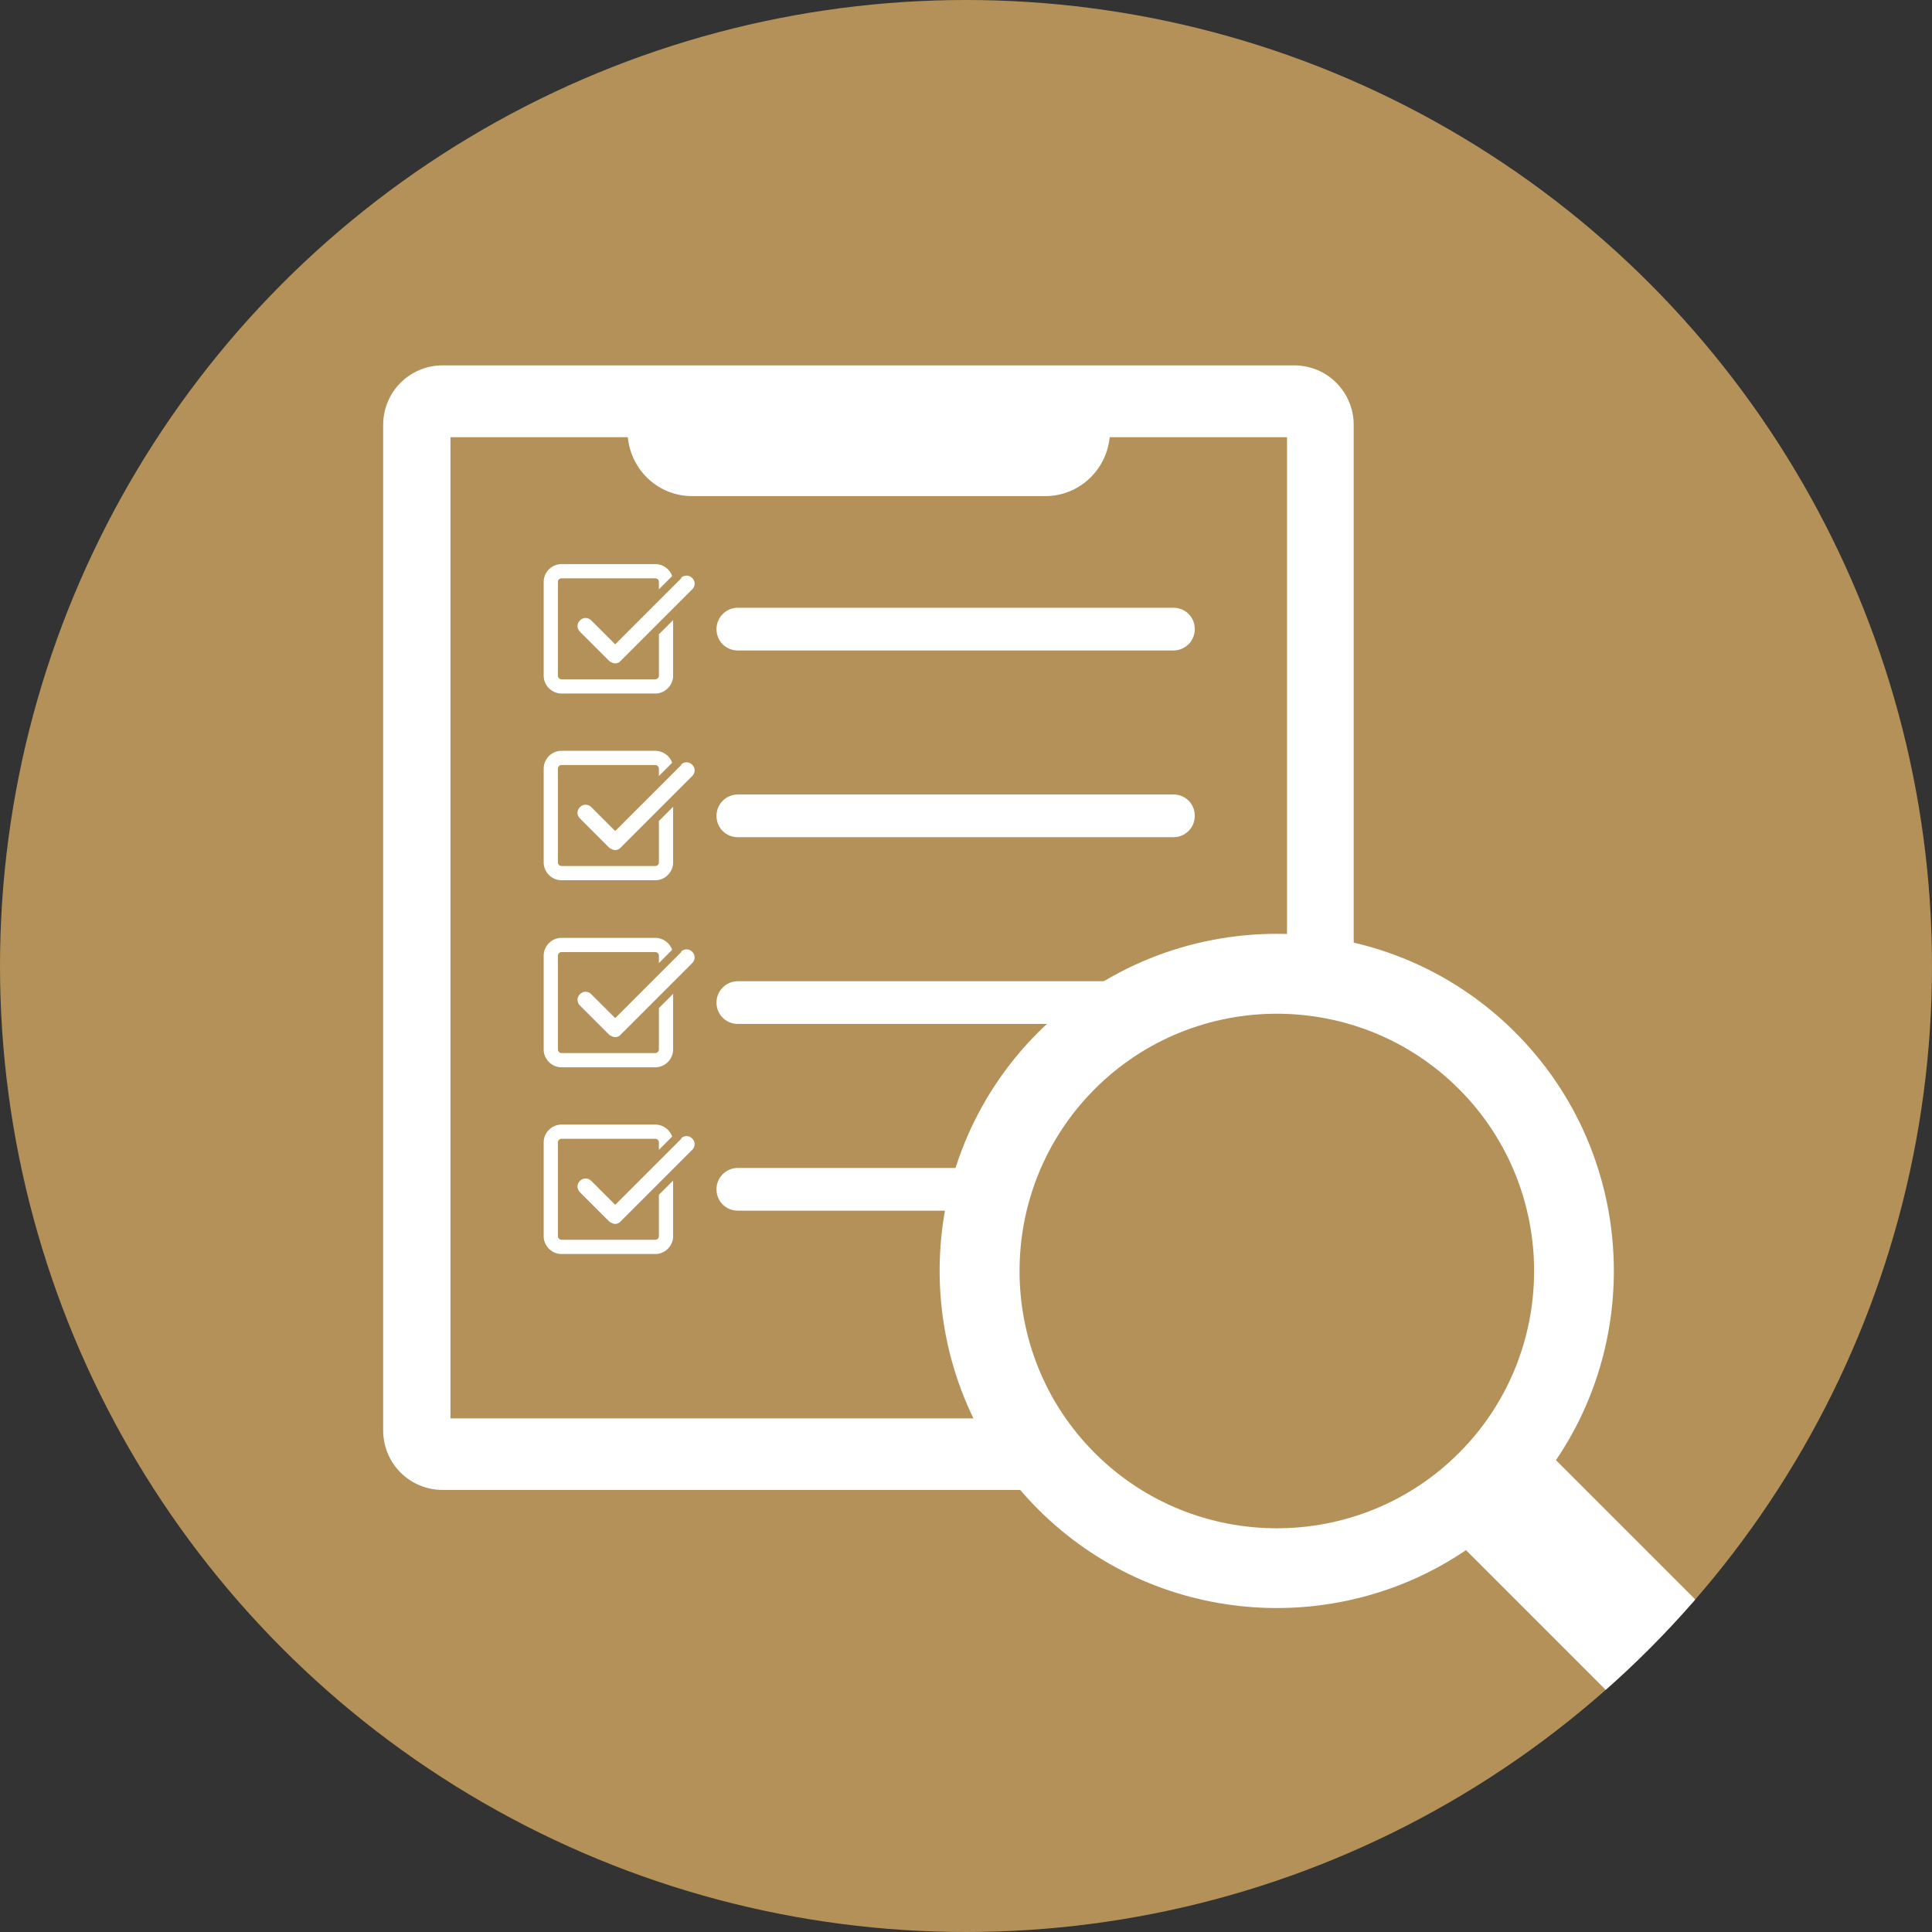
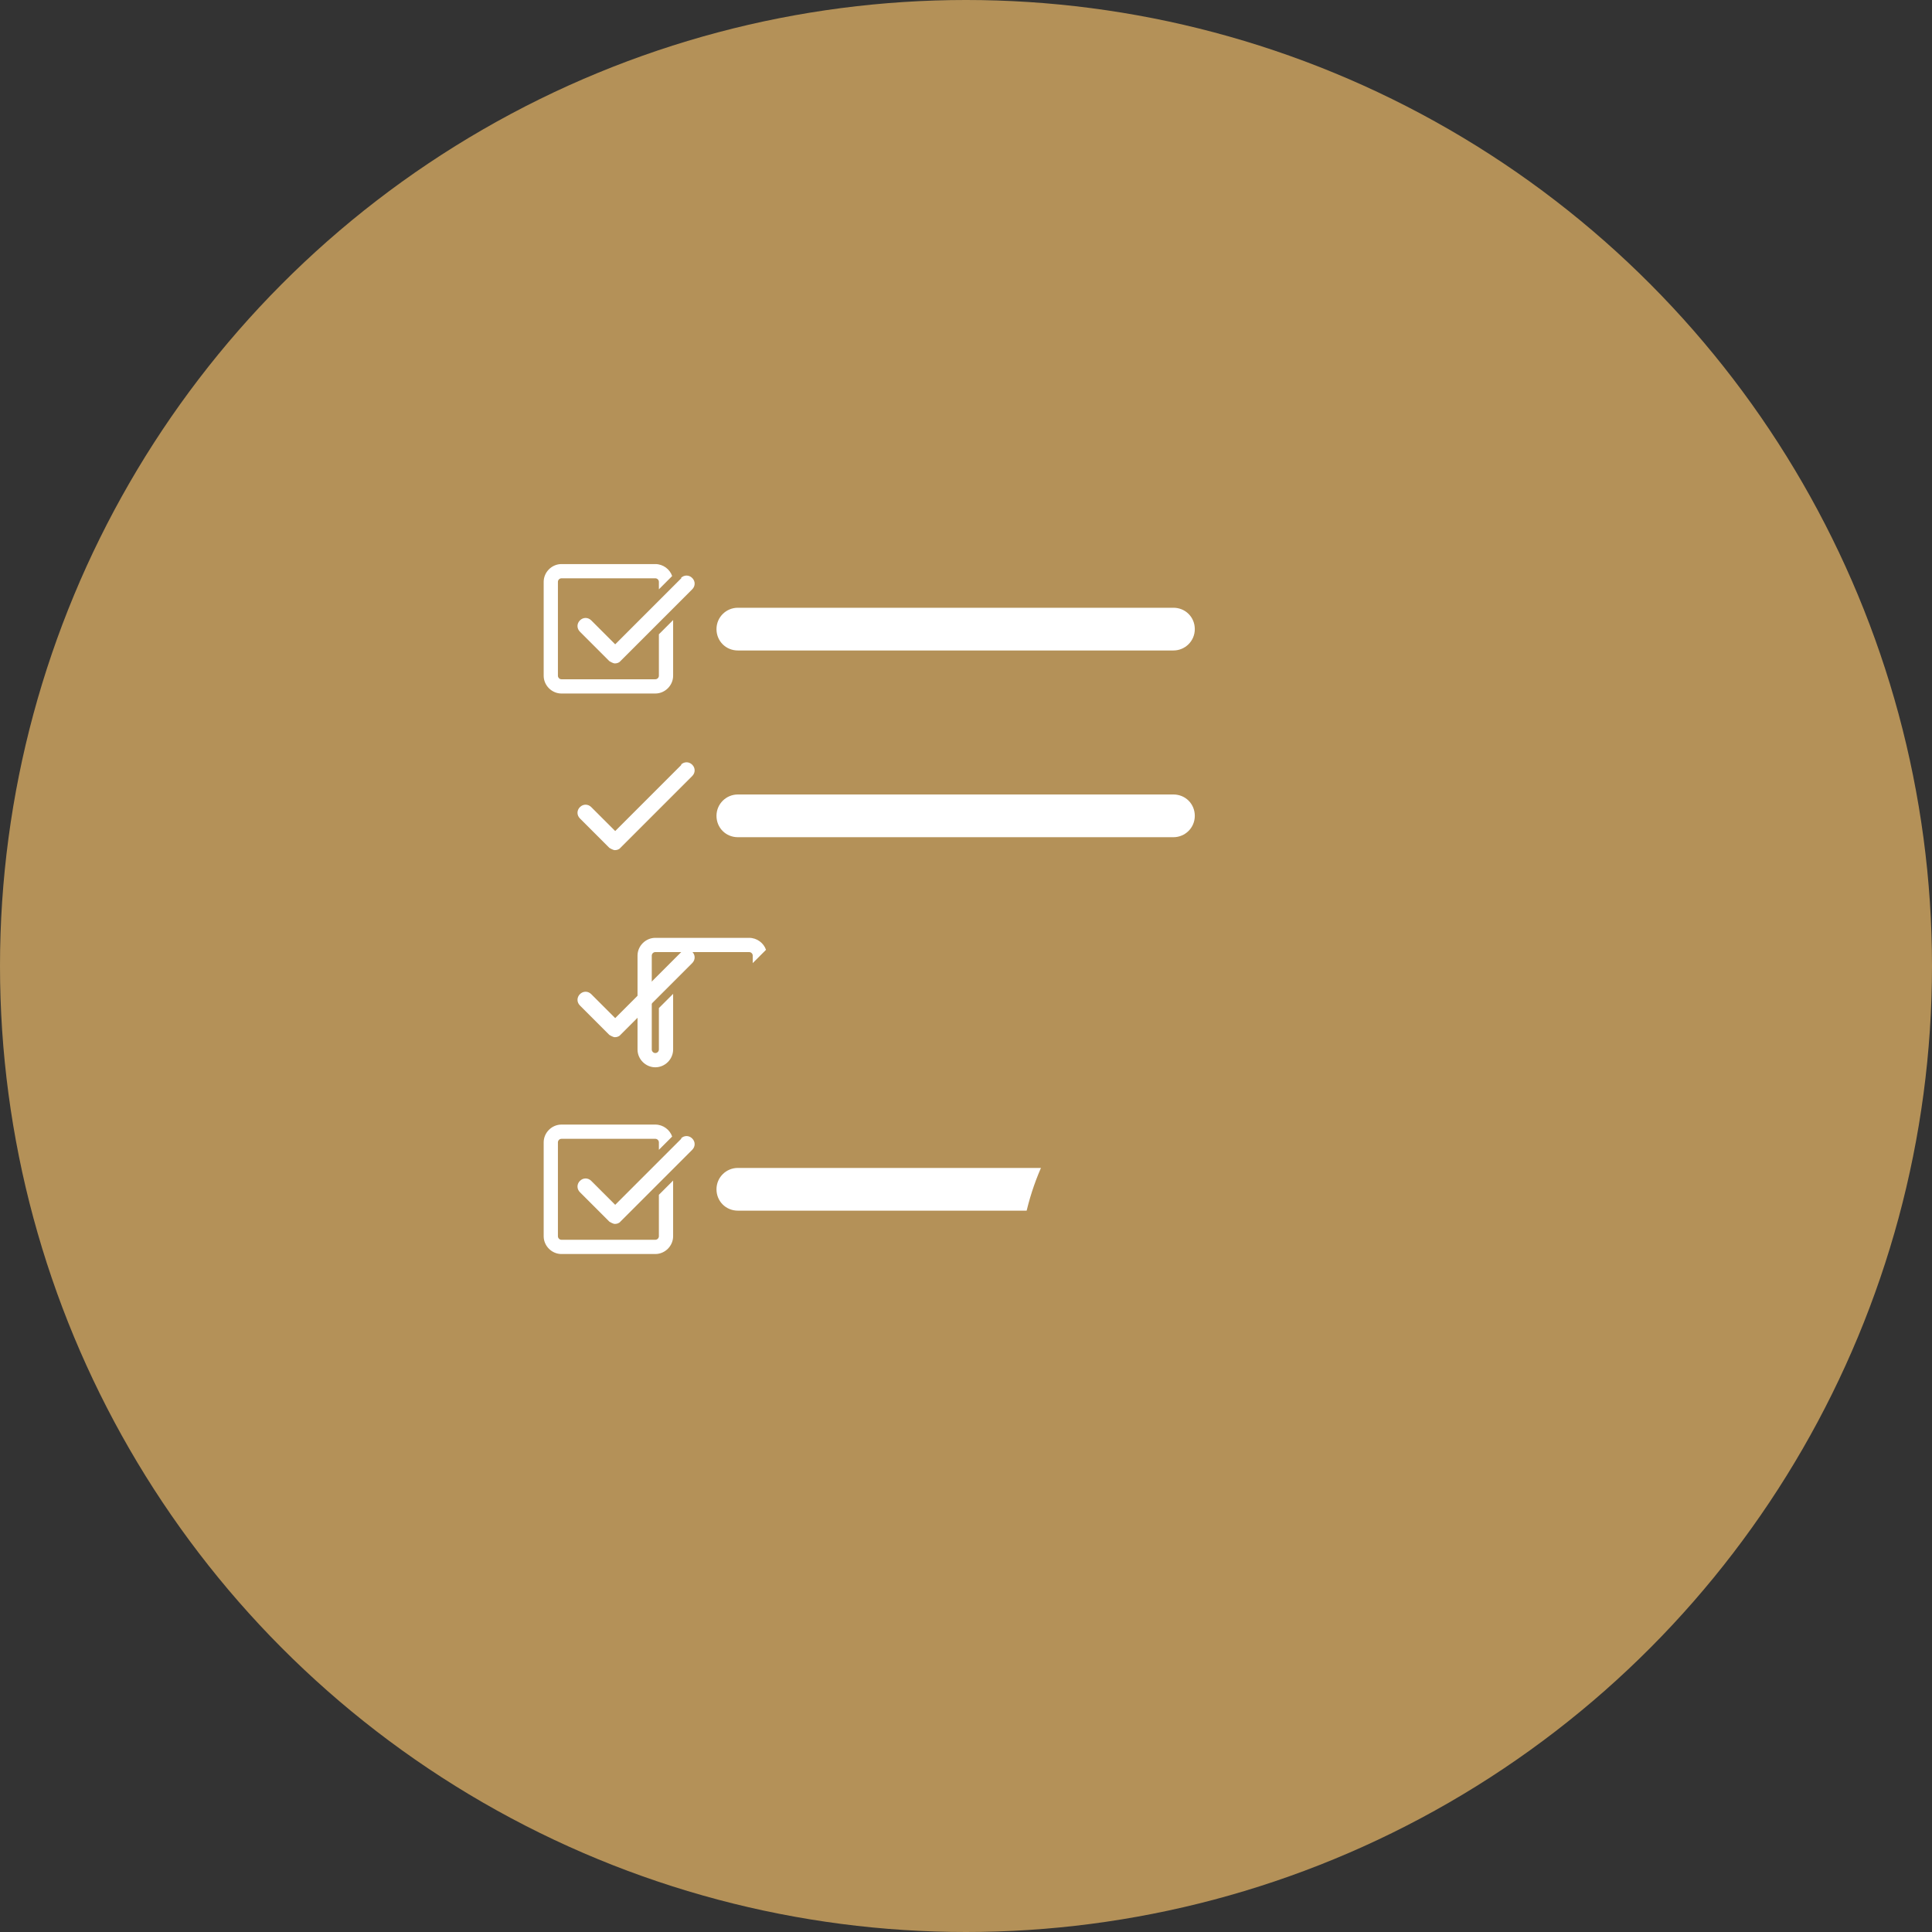
<svg xmlns="http://www.w3.org/2000/svg" id="_レイヤー_2" data-name="レイヤー 2" viewBox="0 0 59.7 59.7">
  <rect x="0" y="0" width="59.7" height="59.7" fill="#333333" stroke="none" />
  <defs>
    <style>
      .cls-1 {
        fill: none;
      }

      .cls-2 {
        fill: #fff;
      }

      .cls-3 {
        fill: #b49158;
      }

      .cls-4 {
        clip-path: url(#clippath);
      }
    </style>
    <clipPath id="clippath">
      <circle class="cls-1" cx="29.85" cy="29.85" r="29.85" />
    </clipPath>
  </defs>
  <g id="_レイヤー_1-2" data-name="レイヤー 1">
    <g class="cls-4">
      <circle class="cls-3" cx="29.85" cy="29.85" r="29.85" />
      <g>
-         <path class="cls-2" d="M39.99,11.29H13.68c-1.02,0-1.84.82-1.84,1.84v31.07c0,1.02.82,1.84,1.84,1.84h26.31c1.02,0,1.84-.82,1.84-1.84V13.13c0-1.02-.82-1.84-1.84-1.84ZM39.76,43.83H13.92V13.51h5.48c.1,1.02.94,1.82,1.99,1.82h10.91c1.04,0,1.89-.8,1.99-1.82h5.48v30.32Z" />
        <path class="cls-2" d="M22.8,18.78c-.36,0-.66.29-.66.66s.29.66.66.66h13.46c.36,0,.66-.29.66-.66s-.29-.66-.66-.66h-13.46Z" />
        <path class="cls-2" d="M36.26,24.55h-13.46c-.36,0-.66.29-.66.66s.29.66.66.66h13.46c.36,0,.66-.29.66-.66s-.29-.66-.66-.66Z" />
-         <path class="cls-2" d="M36.26,30.32h-13.46c-.36,0-.66.29-.66.66s.29.66.66.66h13.46c.36,0,.66-.29.66-.66s-.29-.66-.66-.66Z" />
        <path class="cls-2" d="M36.26,36.09h-13.46c-.36,0-.66.29-.66.66s.29.66.66.66h13.46c.36,0,.66-.29.66-.66s-.29-.66-.66-.66Z" />
        <path class="cls-2" d="M17.35,21.43h2.9c.3,0,.55-.25.55-.55v-1.72l-.44.44v1.28c0,.06-.05.11-.11.11h-2.9c-.06,0-.11-.05-.11-.11v-2.9c0-.06.05-.11.11-.11h2.9c.06,0,.11.05.11.11v.23l.41-.41c-.07-.21-.28-.37-.52-.37h-2.9c-.3,0-.55.25-.55.55v2.9c0,.3.25.55.55.55Z" />
        <path class="cls-2" d="M21.06,17.86l-2.05,2.05-.74-.74c-.1-.1-.25-.1-.35,0-.1.1-.1.25,0,.35l.91.91s.11.07.17.07.13-.02.17-.07l2.22-2.22c.1-.1.1-.25,0-.35-.1-.1-.25-.1-.35,0Z" />
-         <path class="cls-2" d="M17.35,27.2h2.9c.3,0,.55-.25.55-.55v-1.72l-.44.44v1.28c0,.06-.05.11-.11.11h-2.9c-.06,0-.11-.05-.11-.11v-2.9c0-.06.05-.11.11-.11h2.9c.06,0,.11.05.11.11v.23l.41-.41c-.07-.21-.28-.37-.52-.37h-2.9c-.3,0-.55.25-.55.55v2.9c0,.3.25.55.55.55Z" />
        <path class="cls-2" d="M21.06,23.63l-2.05,2.05-.74-.74c-.1-.1-.25-.1-.35,0-.1.1-.1.25,0,.35l.91.91s.11.07.17.07.13-.02.17-.07l2.22-2.22c.1-.1.1-.25,0-.35-.1-.1-.25-.1-.35,0Z" />
-         <path class="cls-2" d="M17.35,32.98h2.9c.3,0,.55-.25.55-.55v-1.72l-.44.44v1.28c0,.06-.05.11-.11.11h-2.9c-.06,0-.11-.05-.11-.11v-2.9c0-.06.05-.11.11-.11h2.9c.06,0,.11.05.11.11v.23l.41-.41c-.07-.21-.28-.37-.52-.37h-2.9c-.3,0-.55.25-.55.55v2.9c0,.3.25.55.55.55Z" />
+         <path class="cls-2" d="M17.35,32.98h2.9c.3,0,.55-.25.55-.55v-1.72l-.44.44v1.28c0,.06-.05.11-.11.11c-.06,0-.11-.05-.11-.11v-2.9c0-.06.05-.11.11-.11h2.9c.06,0,.11.05.11.11v.23l.41-.41c-.07-.21-.28-.37-.52-.37h-2.9c-.3,0-.55.25-.55.55v2.9c0,.3.25.55.55.55Z" />
        <path class="cls-2" d="M21.06,29.41l-2.05,2.05-.74-.74c-.1-.1-.25-.1-.35,0-.1.1-.1.25,0,.35l.91.91s.11.07.17.07.13-.02.17-.07l2.22-2.22c.1-.1.1-.25,0-.35-.1-.1-.25-.1-.35,0Z" />
        <path class="cls-2" d="M20.36,38.2c0,.06-.05.11-.11.11h-2.9c-.06,0-.11-.05-.11-.11v-2.9c0-.06.05-.11.11-.11h2.9c.06,0,.11.05.11.11v.23l.41-.41c-.07-.21-.28-.37-.52-.37h-2.9c-.3,0-.55.25-.55.55v2.9c0,.3.25.55.55.55h2.9c.3,0,.55-.25.55-.55v-1.72l-.44.44v1.28Z" />
        <path class="cls-2" d="M21.06,35.18l-2.05,2.05-.74-.74c-.1-.1-.25-.1-.35,0-.1.1-.1.25,0,.35l.91.91s.11.07.17.07.13-.02.17-.07l2.22-2.22c.1-.1.1-.25,0-.35-.1-.1-.25-.1-.35,0Z" />
      </g>
      <g>
-         <path class="cls-2" d="M46.82,31.9c-4.06-4.06-10.67-4.06-14.74,0-4.06,4.06-4.06,10.67,0,14.74,3.59,3.59,9.17,4.01,13.22,1.26l6.24,6.24c.77.77,2.01.77,2.78,0,.77-.77.77-2.01,0-2.78l-6.24-6.24c2.75-4.05,2.33-9.63-1.26-13.22ZM44.76,44.58c-2.93,2.93-7.7,2.93-10.63,0-2.93-2.93-2.93-7.7,0-10.63,2.93-2.93,7.7-2.93,10.63,0,2.93,2.93,2.93,7.7,0,10.63Z" />
        <path class="cls-3" d="M45.08,44.9c-3.1,3.1-8.15,3.1-11.25,0-3.1-3.1-3.1-8.15,0-11.25,3.1-3.1,8.15-3.1,11.25,0,3.1,3.1,3.1,8.15,0,11.25Z" />
      </g>
    </g>
  </g>
</svg>